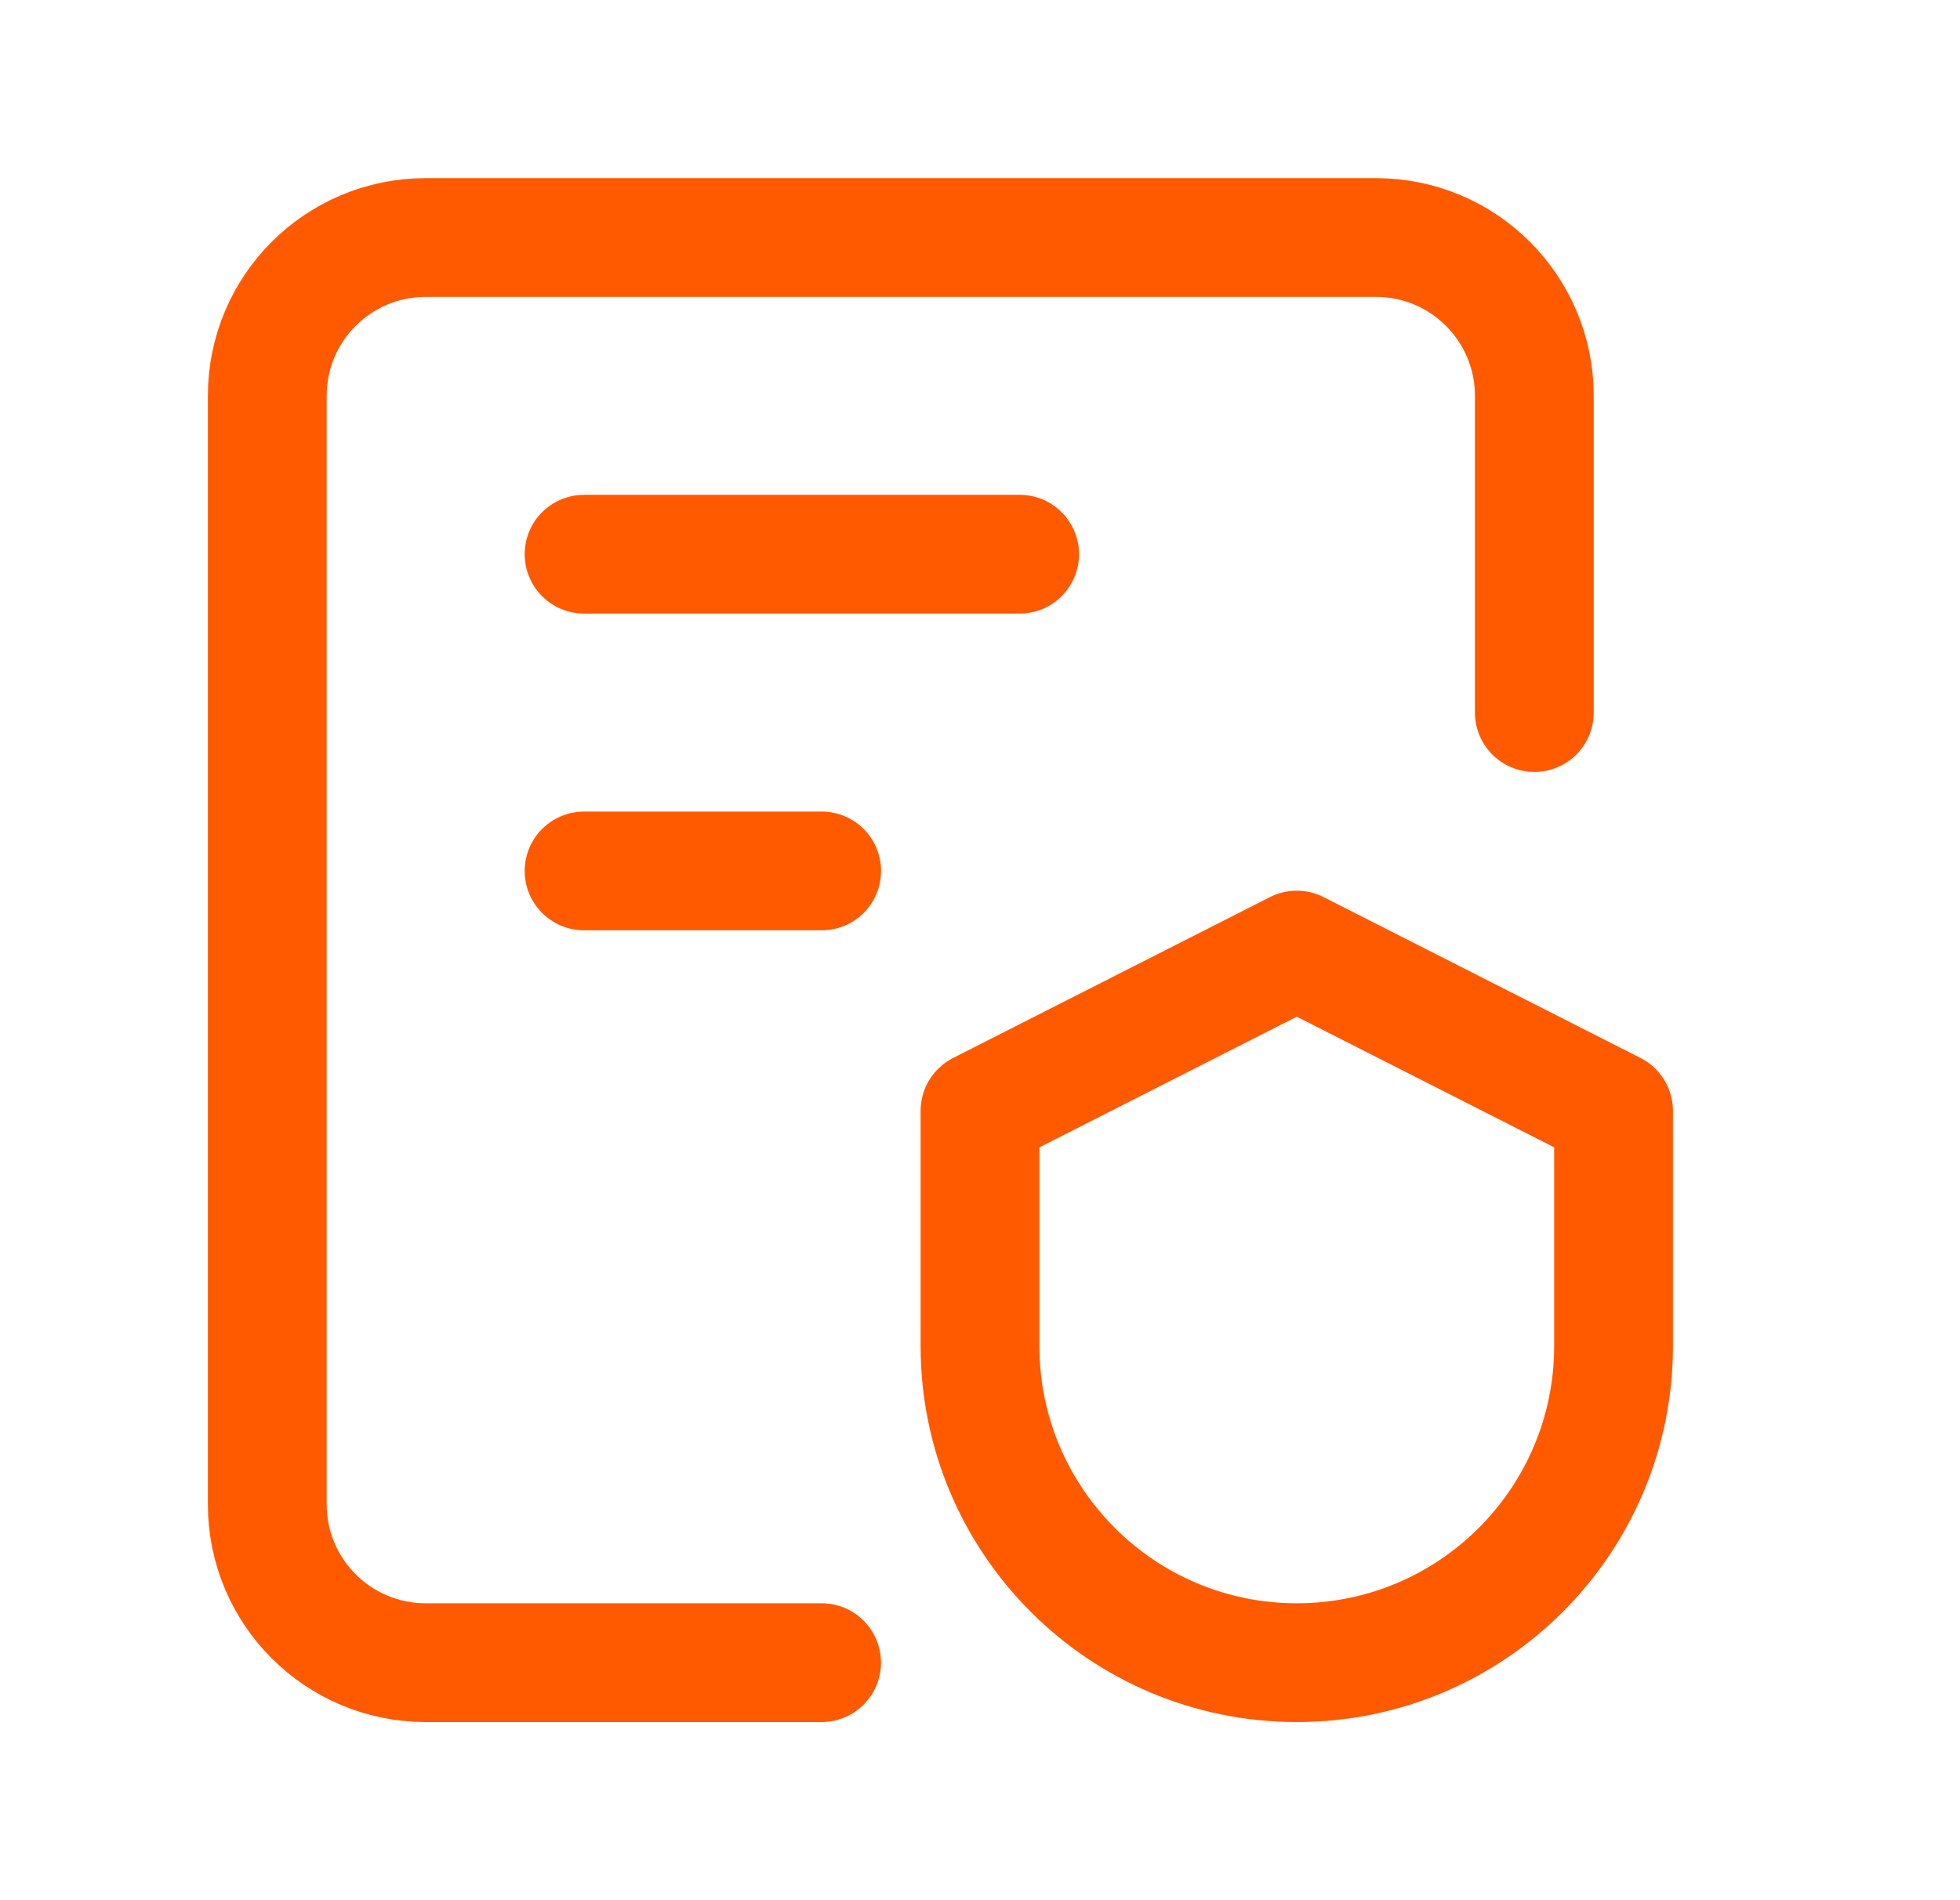
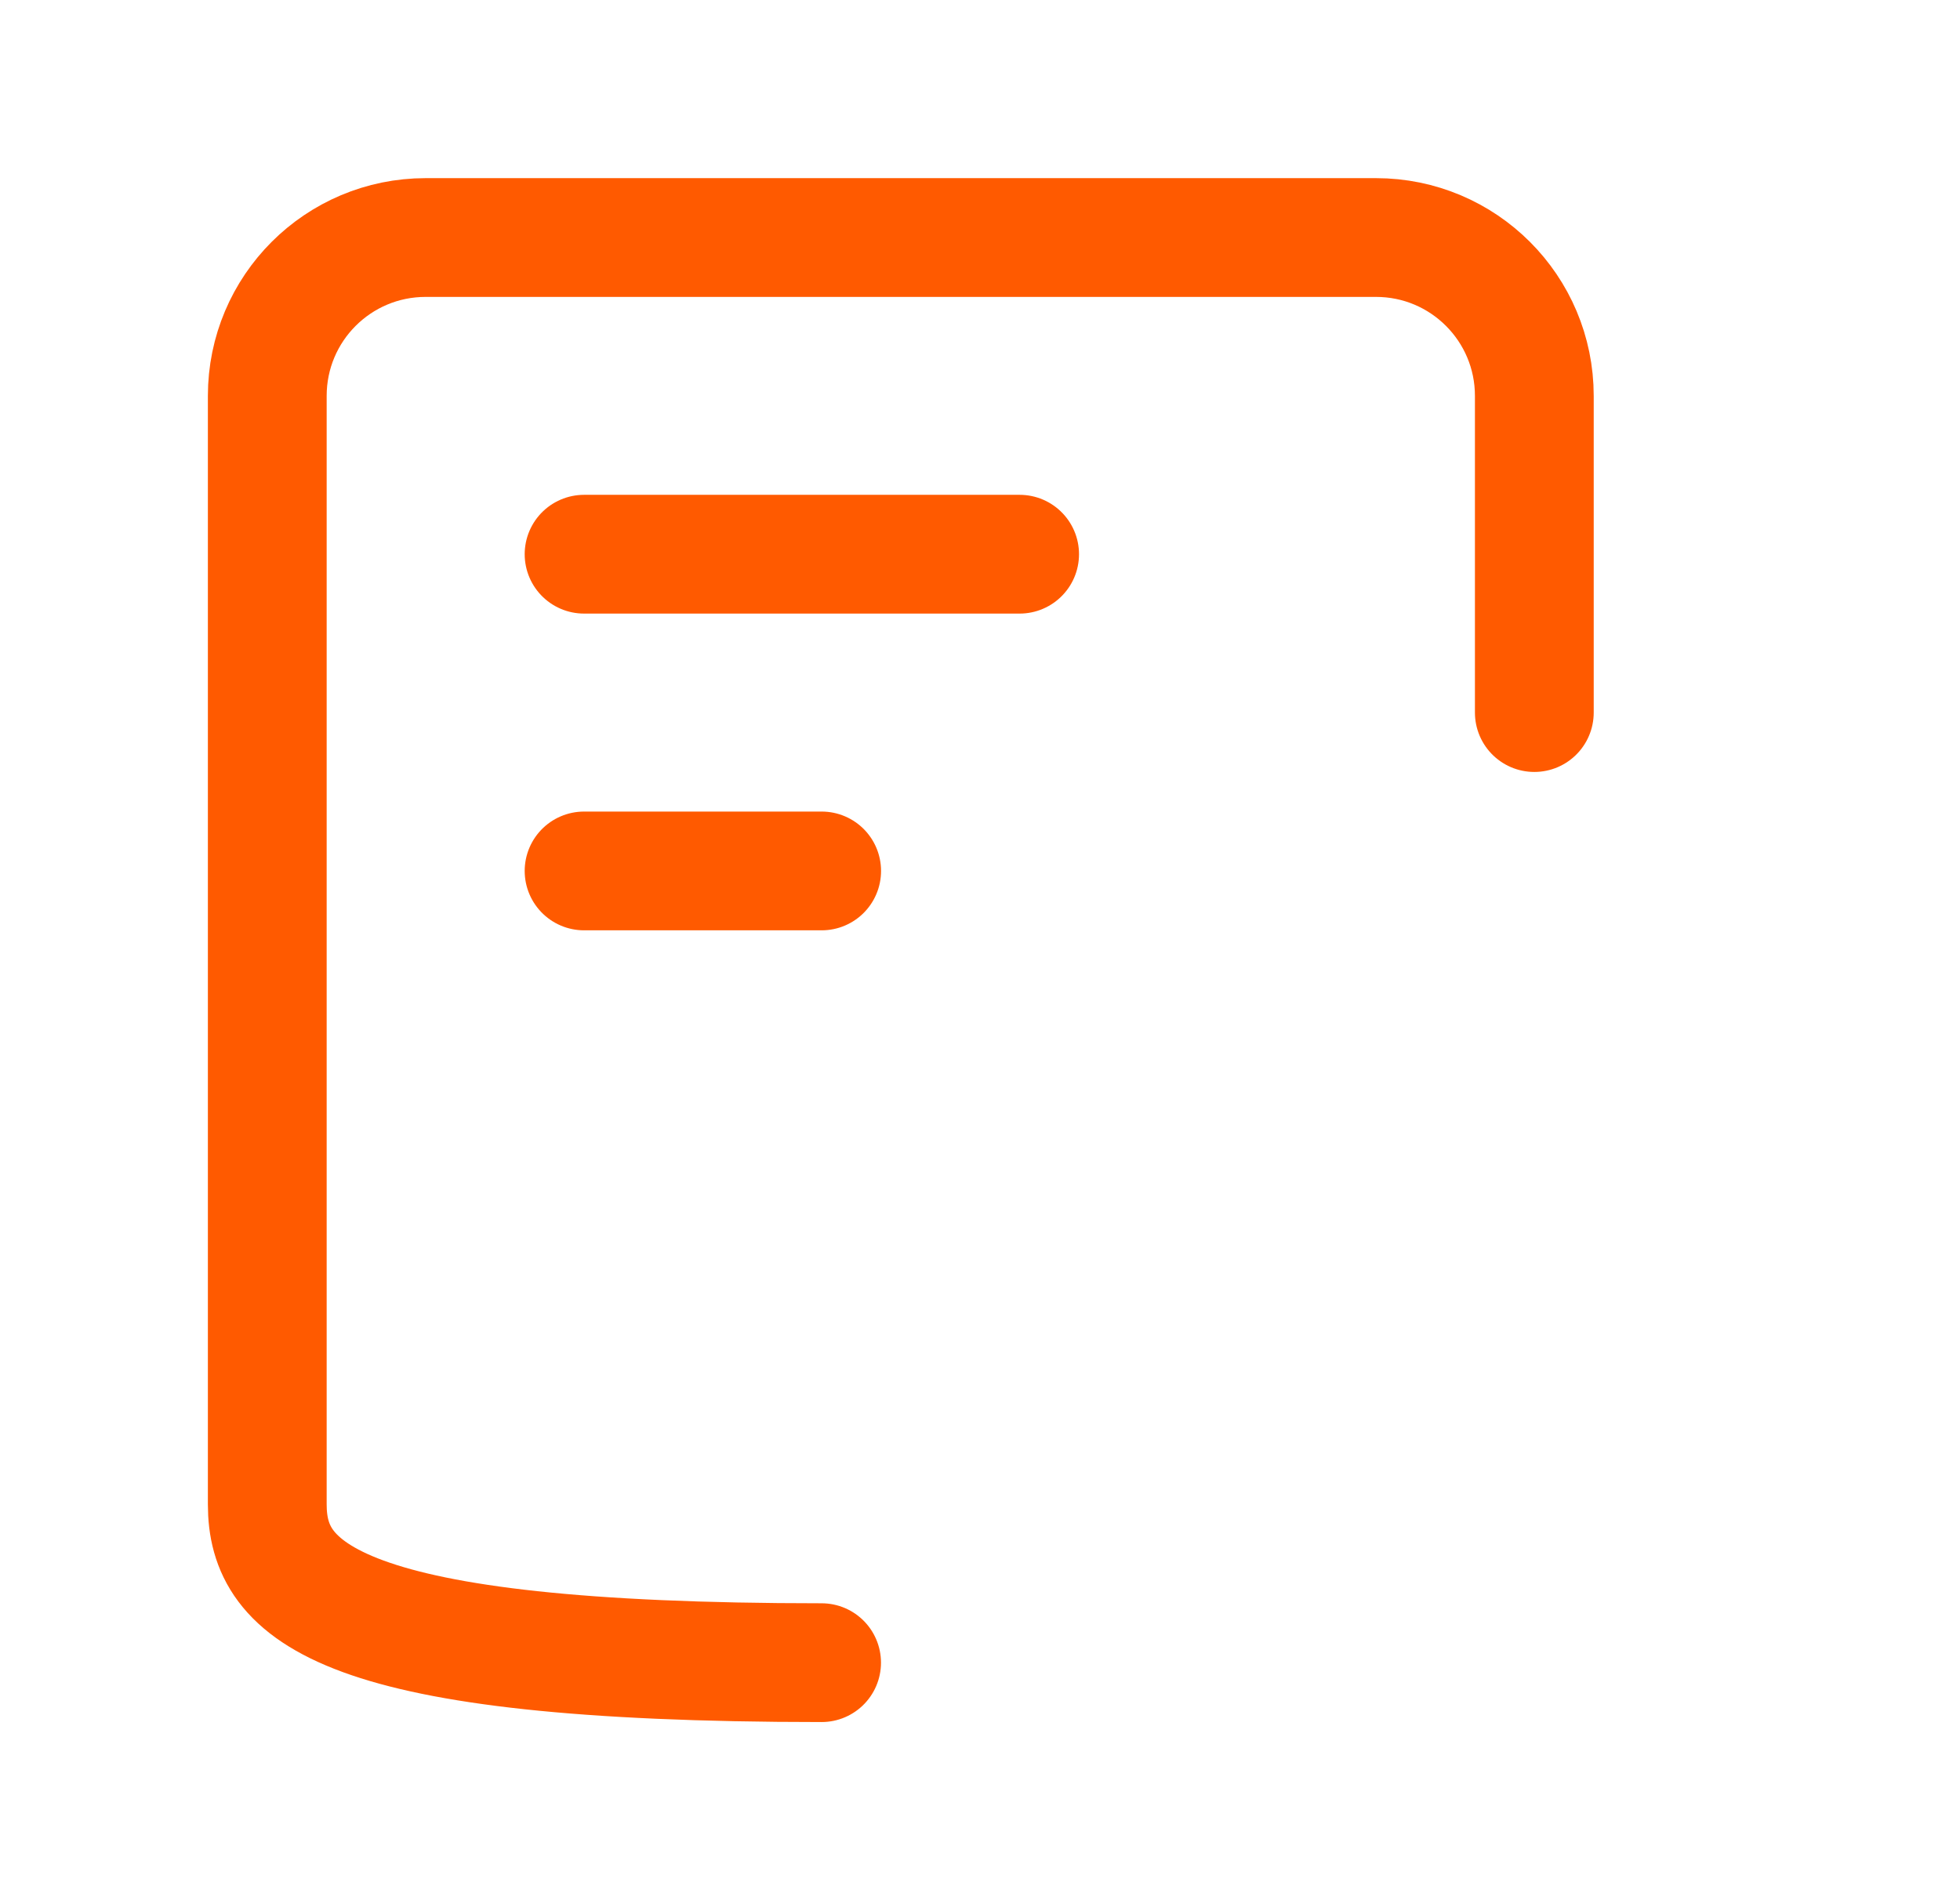
<svg xmlns="http://www.w3.org/2000/svg" width="33" height="32" viewBox="0 0 33 32" fill="none">
  <path d="M9.834 9.333H17.167" stroke="#FF5A00" stroke-width="2" stroke-linecap="round" stroke-linejoin="round" />
  <path d="M9.834 14.667H13.834" stroke="#FF5A00" stroke-width="2" stroke-linecap="round" stroke-linejoin="round" />
-   <path d="M13.833 28H7.167C5.693 28 4.5 26.807 4.5 25.333V6.667C4.5 5.193 5.693 4 7.167 4H23.167C24.64 4 25.833 5.193 25.833 6.667V12" stroke="#FF5A00" stroke-width="2" stroke-linecap="round" stroke-linejoin="round" />
-   <path fill-rule="evenodd" clip-rule="evenodd" d="M16.5 18.708L21.833 16L27.167 18.708V22.667C27.167 25.612 24.779 28 21.833 28C18.888 28 16.5 25.612 16.5 22.667V18.708Z" stroke="#FF5A00" stroke-width="2" stroke-linecap="round" stroke-linejoin="round" />
+   <path d="M13.833 28C5.693 28 4.5 26.807 4.5 25.333V6.667C4.5 5.193 5.693 4 7.167 4H23.167C24.64 4 25.833 5.193 25.833 6.667V12" stroke="#FF5A00" stroke-width="2" stroke-linecap="round" stroke-linejoin="round" />
</svg>